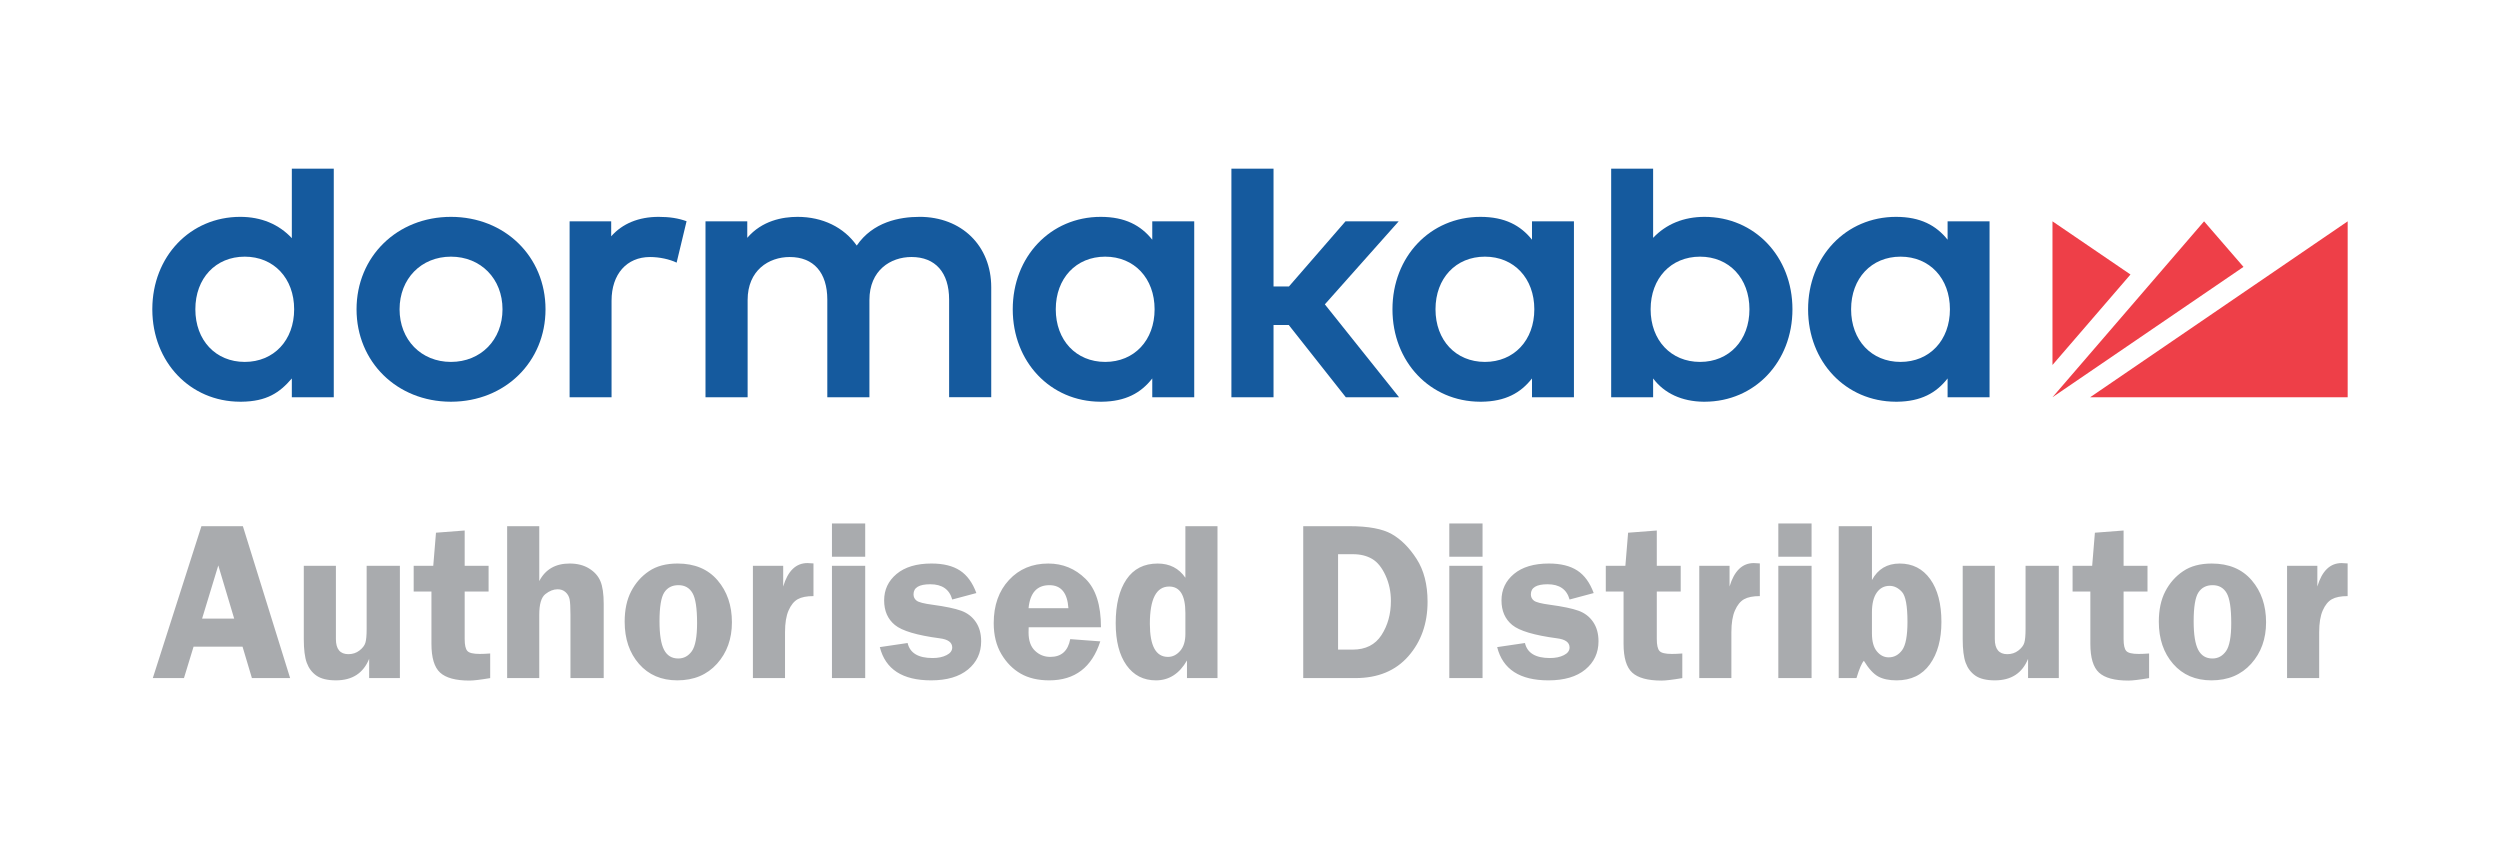
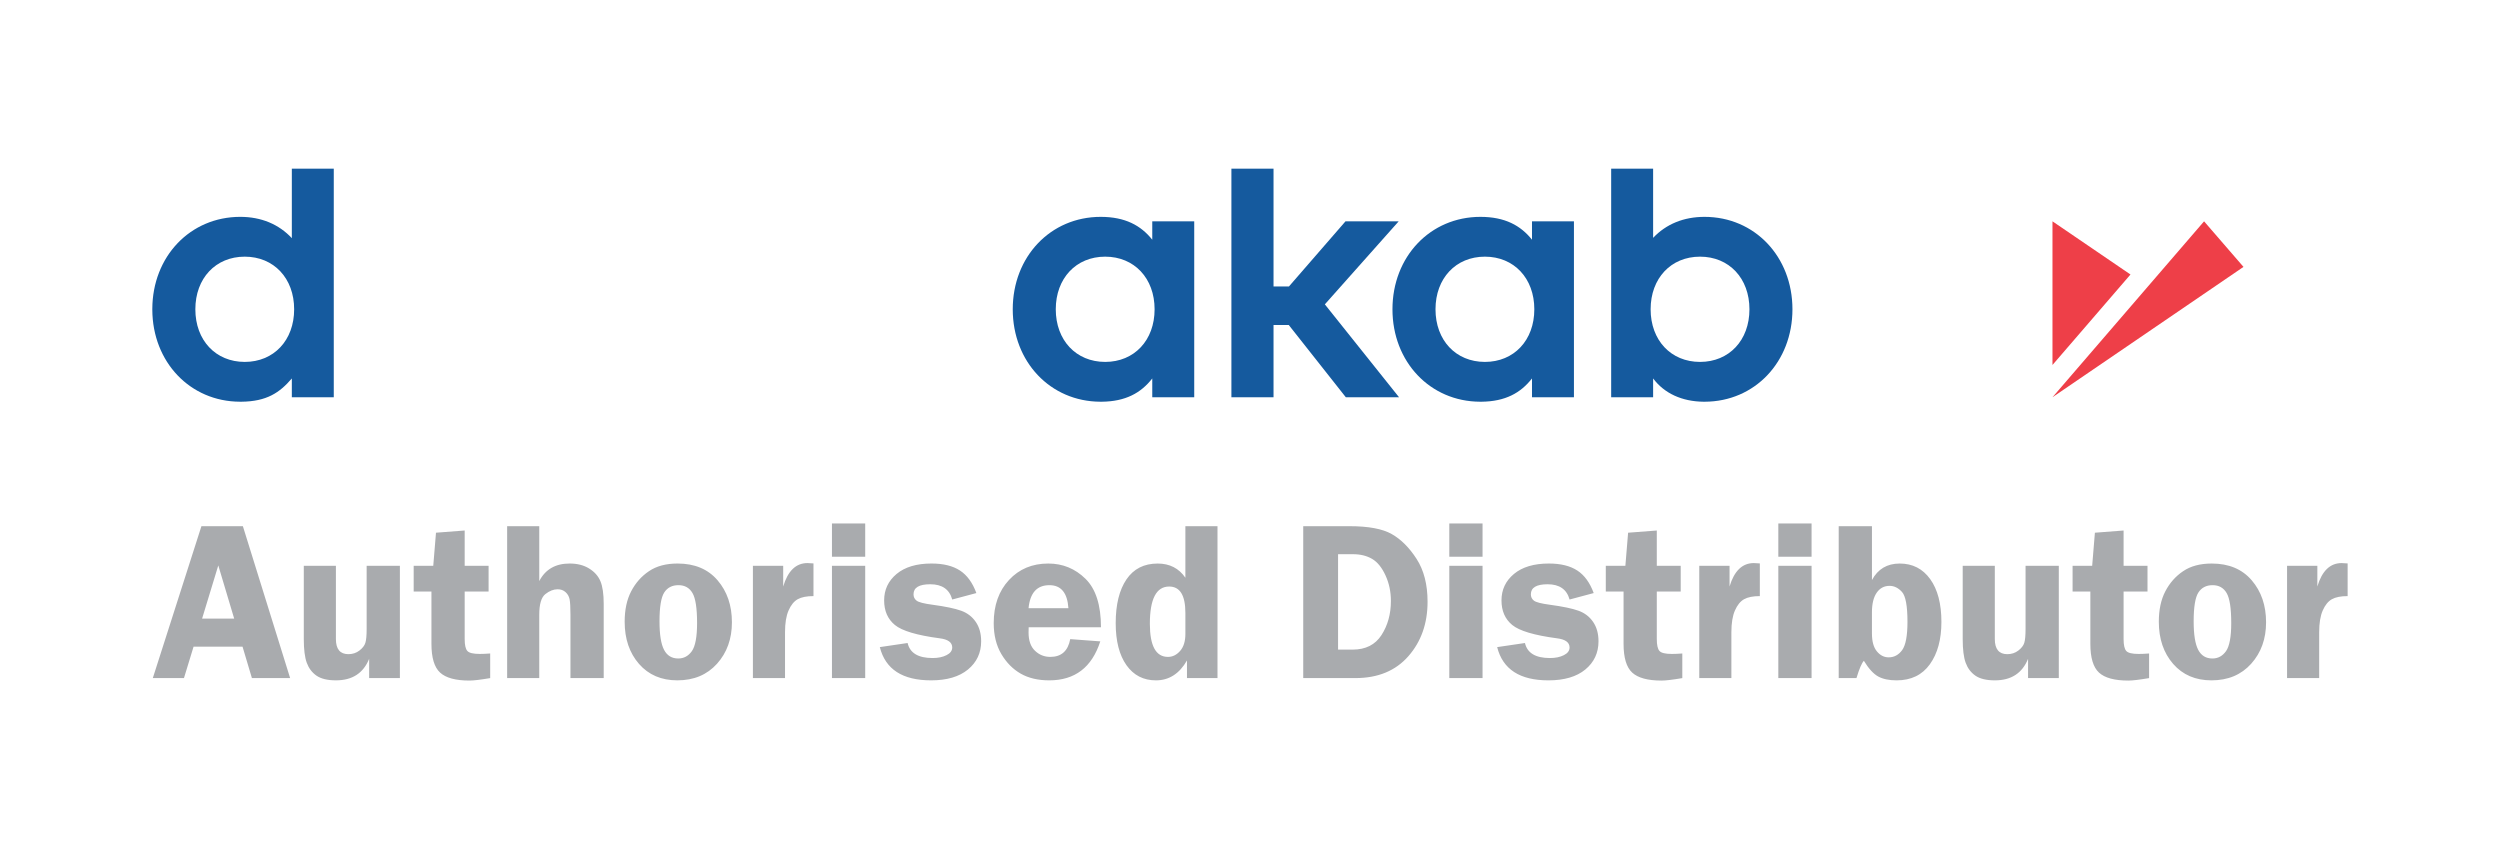
<svg xmlns="http://www.w3.org/2000/svg" xml:space="preserve" width="85.445mm" height="29.026mm" style="shape-rendering:geometricPrecision; text-rendering:geometricPrecision; image-rendering:optimizeQuality; fill-rule:evenodd; clip-rule:evenodd" viewBox="0 0 4165.62 1415.08">
  <defs>
    <style type="text/css">
   
    .fil0 {fill:none}
    .fil3 {fill:#A9ABAE;fill-rule:nonzero}
    .fil2 {fill:#EE3F48;fill-rule:nonzero}
    .fil1 {fill:#155A9E;fill-rule:nonzero}
   
  </style>
  </defs>
  <g id="Layer_x0020_1">
    <rect class="fil0" y="-0.01" width="4165.62" height="1415.08" />
    <g id="_2551166678512">
      <g>
-         <path class="fil1" d="M407.8 603.04c-48.47,0 -82.3,-36.06 -82.3,-87.68 0,-51.64 33.83,-87.7 82.3,-87.7 48.47,0 82.33,36.06 82.33,87.7 0,51.62 -33.86,87.68 -82.33,87.68zm-8.01 66.33l2.57 0c42.03,-0.45 63.68,-15.08 83.9,-38.79l0 31.33 69.89 0 0 -380.85 -69.89 0 0 115.79c-21.68,-23.28 -51.16,-35.52 -85.92,-35.52 -83.32,0 -146.21,65.89 -146.54,153.34l0 1.36c0.33,87.24 62.94,153.03 145.98,153.33z" />
-         <path class="fil1" d="M751.37 603.04c-49.61,0 -85.59,-36.88 -85.59,-87.68 0,-50.82 35.98,-87.7 85.59,-87.7 49.79,0 85.92,36.88 85.92,87.7 0,50.79 -36.13,87.68 -85.92,87.68zm-0.6 66.33l1.2 0c89.54,-0.29 156.99,-66.42 156.99,-154 0,-87.8 -67.75,-154.03 -157.59,-154.03 -89.66,0 -157.28,66.22 -157.28,154.03 0,87.58 67.32,153.71 156.68,154z" />
-         <path class="fil1" d="M1531.89 361.34c-33.11,0 -77.48,8.47 -104.35,47.83 -21.37,-30.48 -56.93,-47.83 -98.61,-47.83 -25.24,0 -59.23,6.33 -83.8,34.92l0 -27.46 -69.6 0 0 293.12 70.19 0 0 -162.06c0,-49.45 35.2,-71.6 70.11,-71.6 39.82,0 62.66,25.89 62.66,71l0 162.65 70.17 0 0 -162.06c0,-49.45 35.23,-71.6 70.12,-71.6 39.83,0 62.67,25.89 62.67,71l0 162.65 70.18 0 0 -183.22c0,-69.09 -49.22,-117.36 -119.74,-117.36z" />
+         <path class="fil1" d="M407.8 603.04c-48.47,0 -82.3,-36.06 -82.3,-87.68 0,-51.64 33.83,-87.7 82.3,-87.7 48.47,0 82.33,36.06 82.33,87.7 0,51.62 -33.86,87.68 -82.33,87.68m-8.01 66.33l2.57 0c42.03,-0.45 63.68,-15.08 83.9,-38.79l0 31.33 69.89 0 0 -380.85 -69.89 0 0 115.79c-21.68,-23.28 -51.16,-35.52 -85.92,-35.52 -83.32,0 -146.21,65.89 -146.54,153.34l0 1.36c0.33,87.24 62.94,153.03 145.98,153.33z" />
        <polygon class="fil1" points="2330.54,368.8 2241.93,368.8 2147.75,477.27 2122.02,477.27 2122.02,281.06 2051.82,281.06 2051.82,661.89 2122.02,661.89 2122.02,541.49 2147.37,541.49 2242.45,661.89 2331.13,661.89 2207.53,507.14 " />
        <path class="fil1" d="M2832.68 603.04c-48.47,0 -82.33,-36.06 -82.33,-87.68 0,-51.64 33.86,-87.7 82.33,-87.7 48.47,0 82.33,36.06 82.33,87.7 0,51.62 -33.86,87.68 -82.33,87.68zm5.76 66.33l2.26 0c83.26,-0.29 145.96,-66.42 145.96,-154 0,-87.8 -62.98,-154.03 -146.52,-154.03 -34.63,0 -64.01,12.05 -85.63,34.99l0 -115.27 -69.9 0 0 380.85 69.9 0 0 -31.33c18.79,25.08 48.23,38.38 83.93,38.79z" />
-         <path class="fil1" d="M3166.74 603.04c-48.47,0 -82.34,-36.06 -82.34,-87.68 0,-51.64 33.87,-87.7 82.34,-87.7 48.47,0 82.33,36.06 82.33,87.7 0,51.62 -33.86,87.68 -82.33,87.68zm-8.01 66.33l2.45 0c39.44,-0.44 65.07,-14.48 84,-38.79l0 31.33 69.92 0 0 -293.11 -69.92 0 0 30.64c-18.89,-23.75 -45.17,-38.09 -85.89,-38.09 -83.55,0 -146.55,66.22 -146.55,154.03 0,87.58 62.72,153.71 145.99,154z" />
        <path class="fil1" d="M2474.23 603.04c-48.47,0 -82.33,-36.06 -82.33,-87.68 0,-51.64 33.86,-87.7 82.33,-87.7 48.47,0 82.33,36.06 82.33,87.7 0,51.62 -33.86,87.68 -82.33,87.68zm-8.02 66.33l2.45 0c39.43,-0.44 65.07,-14.48 84.03,-38.79l0 31.33 69.89 0 0 -293.11 -69.89 0 0 30.64c-18.92,-23.75 -45.21,-38.09 -85.92,-38.09 -83.54,0 -146.57,66.22 -146.57,154.03 0,87.58 62.75,153.71 146.01,154z" />
        <path class="fil1" d="M1841.5 603.04c-48.47,0 -82.33,-36.06 -82.33,-87.68 0,-51.64 33.86,-87.7 82.33,-87.7 48.5,0 82.34,36.06 82.34,87.7 0,51.62 -33.84,87.68 -82.34,87.68zm-7.99 66.33l2.44 0c39.43,-0.44 65.08,-14.48 84.01,-38.79l0 31.33 69.92 0 0 -293.11 -69.92 0 0 30.64c-18.92,-23.75 -45.19,-38.09 -85.9,-38.09 -83.57,0 -146.57,66.22 -146.57,154.03 0,87.58 62.73,153.71 146.02,154z" />
        <polygon class="fil2" points="3419.94,368.78 3419.94,608.14 3549.92,457.39 " />
        <polygon class="fil2" points="3672.53,368.78 3419.96,661.9 3738.21,444.72 " />
-         <polygon class="fil2" points="3482.73,661.9 3911.81,661.9 3911.81,368.79 " />
-         <path class="fil1" d="M1018.4 393.75l0 -24.95 -69.3 0 0 293.11 69.9 0 0 -160.87c0,-44.21 25.19,-72.78 64.16,-72.78 15.48,0 32.62,3.67 44.26,9.37l16.57 -69.02c-13.68,-4.97 -28.19,-7.27 -46.54,-7.27 -33.21,0 -60.31,11.15 -79.06,32.41z" />
      </g>
      <path class="fil3" d="M404.69 876.75l78.73 253.09 -63.68 0 -15.62 -52.36 -81.58 0 -16 52.36 -51.92 0 81.01 -253.09 69.06 0zm-67.98 154.05l53.51 0 -26.5 -88.66 -27 88.66zm329.61 -88.03l0 187.07 -51.23 0 0 -32.06c-9.67,23.91 -28.08,35.86 -55.27,35.86 -14.1,0 -24.92,-2.59 -32.51,-7.84 -7.52,-5.25 -12.9,-12.46 -16.19,-21.5 -3.29,-9.04 -4.93,-22.2 -4.93,-39.33l0 -122.18 53.5 0 0 122.06c0,16.76 6.96,25.17 20.81,25.17 7.02,0 13.15,-2.02 18.34,-6.01 5.18,-3.98 8.54,-8.28 9.93,-12.84 1.46,-4.55 2.15,-12.39 2.15,-23.52l0 -104.86 55.4 0zm107.95 42.88l0 79.11c0,9.93 1.45,16.51 4.43,19.86 2.91,3.35 9.8,5 20.68,5 5,0 10.81,-0.25 17.39,-0.76l0 41.04c-16.06,2.72 -27.57,4.11 -34.59,4.11 -22.95,0 -39.27,-4.43 -48.88,-13.28 -9.61,-8.79 -14.42,-24.79 -14.42,-47.94l0 -87.14 -29.6 0 0 -42.88 32.63 0 4.55 -55.14 47.81 -3.67 0 58.81 39.84 0 0 42.88 -39.84 0zm124.27 -108.9l0 91.51c10.12,-19.54 27,-29.28 50.65,-29.28 12.59,0 23.4,2.72 32.32,8.22 8.98,5.5 15.3,12.59 18.91,21.19 3.67,8.66 5.5,21.31 5.5,38.01l0 123.45 -55.4 0 0 -105.48c0,-12.65 -0.51,-21.31 -1.45,-25.99 -1.01,-4.68 -3.23,-8.6 -6.77,-11.76 -3.48,-3.16 -7.91,-4.74 -13.16,-4.74 -6.89,0 -13.72,2.72 -20.49,8.09 -6.77,5.38 -10.12,16.82 -10.12,34.4l0 105.48 -53.5 0 0 -253.09 53.5 0zm230.45 62.23c28.46,0 50.66,9.3 66.66,27.95 15.94,18.59 23.9,41.93 23.9,69.94 0,27.64 -8.28,50.66 -24.85,69.13 -16.57,18.4 -38.58,27.63 -66.09,27.63 -26.62,0 -47.87,-9.11 -63.87,-27.38 -15.94,-18.28 -23.9,-41.68 -23.9,-70.32 0,-19.86 3.6,-36.74 10.81,-50.59 7.21,-13.91 17.07,-25.1 29.66,-33.58 12.58,-8.54 28.46,-12.77 47.68,-12.77zm1.46 36.05c-10.44,0 -18.34,4.05 -23.59,12.08 -5.31,8.09 -7.97,24.16 -7.97,48.19 0,22.07 2.53,37.88 7.59,47.49 5.06,9.61 12.9,14.42 23.65,14.42 9.36,0 16.88,-4.11 22.7,-12.27 5.75,-8.22 8.66,-23.84 8.66,-46.86 0,-24.54 -2.53,-41.17 -7.65,-49.9 -5.12,-8.79 -12.9,-13.15 -23.4,-13.15zm177.58 154.81l-53.5 0 0 -187.07 50.46 0 0 34.47c7.78,-25.99 21.25,-39.02 40.47,-39.02 2.72,0 6.01,0.19 9.99,0.57l0 54.45c-11.26,0 -19.98,1.71 -26.24,5.19 -6.2,3.48 -11.32,9.74 -15.24,18.72 -3.98,8.98 -5.94,21.06 -5.94,36.3l0 76.39zm133.62 -187.07l0 187.07 -55.4 0 0 -187.07 55.4 0zm0 -70.57l0 55.4 -55.4 0 0 -55.4 55.4 0zm185.23 115.98l-40.22 10.75c-4.68,-16.95 -16.88,-25.42 -36.61,-25.42 -18.59,0 -27.89,5.56 -27.89,16.76 0,4.43 1.71,7.97 5.12,10.56 3.41,2.66 12.27,4.93 26.62,6.83 21.44,2.91 37.25,6.2 47.56,9.93 10.24,3.67 18.4,9.87 24.41,18.66 6.01,8.73 8.98,19.54 8.98,32.31 0,19.23 -7.34,34.91 -21.94,46.99 -14.67,12.08 -35.16,18.09 -61.47,18.09 -47.68,0 -76.14,-18.46 -85.44,-55.4l46.29 -6.83c3.86,16.7 17.71,25.04 41.67,25.04 9.17,0 16.88,-1.58 23.21,-4.81 6.32,-3.16 9.48,-7.46 9.48,-12.84 -0.06,-8.47 -7.08,-13.53 -20.99,-15.24 -37.82,-5 -62.67,-12.4 -74.56,-22.2 -11.95,-9.8 -17.9,-23.46 -17.9,-40.98 0,-17.77 6.89,-32.44 20.74,-44.02 13.85,-11.57 33.26,-17.39 58.24,-17.39 19.73,0 35.54,3.92 47.43,11.7 11.89,7.78 20.93,20.3 27.25,37.5zm207.62 57.04l-120.47 0c-0.13,3.35 -0.19,6.26 -0.19,8.73 0,13.41 3.54,23.52 10.69,30.35 7.08,6.83 15.62,10.25 25.55,10.25 18.4,0 29.47,-9.87 33.2,-29.6l50.08 3.73c-13.97,43.32 -42.31,64.95 -85.06,64.95 -18.65,0 -34.53,-3.73 -47.55,-11.19 -13.03,-7.46 -23.78,-18.34 -32.25,-32.63 -8.47,-14.36 -12.71,-31.49 -12.71,-51.48 0,-29.72 8.47,-53.69 25.48,-71.97 16.95,-18.28 38.77,-27.38 65.45,-27.38 24.09,0 44.71,8.47 61.92,25.36 17.26,16.88 25.86,43.89 25.86,80.88zm-120.66 -31.87l66.4 0c-1.71,-25.55 -12.27,-38.32 -31.62,-38.32 -20.74,0 -32.31,12.77 -34.78,38.32zm314.81 -136.6l0 253.09 -50.84 0 0 -29.34c-12.65,22.07 -29.91,33.14 -51.73,33.14 -20.74,0 -37.12,-8.41 -49.08,-25.23 -11.95,-16.89 -17.96,-40.23 -17.96,-70.07 0,-31.05 6.01,-55.4 17.96,-72.98 11.95,-17.58 29.28,-26.37 51.98,-26.37 19.98,0 35.35,7.9 46.17,23.65l0 -85.88 53.5 0zm-53.5 144.5c0,-29.28 -8.98,-43.95 -27,-43.95 -21.44,0 -32.19,20.68 -32.19,62.04 0,36.81 10.06,55.21 30.17,55.21 7.71,0 14.48,-3.35 20.3,-9.99 5.82,-6.64 8.73,-16.13 8.73,-28.39l0 -34.91zm196.36 -144.5l77.15 0c31.43,0 54.83,4.36 70.26,13.09 15.43,8.73 29.22,22.45 41.42,41.36 12.2,18.85 18.34,42.62 18.34,71.47 0,36.17 -10.69,66.46 -32,90.75 -21.31,24.28 -50.72,36.43 -88.22,36.43l-86.95 0 0 -253.09zm58.05 46.67l0 158.99 24.35 0c21.56,0 37.56,-8.09 48,-24.22 10.43,-16.13 15.68,-35.1 15.68,-56.85 0,-15.3 -2.97,-29.53 -8.98,-42.56 -5.95,-13.03 -13.34,-22.2 -22.2,-27.45 -8.85,-5.25 -19.54,-7.9 -31.93,-7.9l-24.92 0zm240.75 19.35l0 187.07 -55.4 0 0 -187.07 55.4 0zm0 -70.57l0 55.4 -55.4 0 0 -55.4 55.4 0zm185.23 115.98l-40.22 10.75c-4.68,-16.95 -16.88,-25.42 -36.61,-25.42 -18.59,0 -27.89,5.56 -27.89,16.76 0,4.43 1.71,7.97 5.12,10.56 3.41,2.66 12.27,4.93 26.62,6.83 21.44,2.91 37.25,6.2 47.56,9.93 10.24,3.67 18.4,9.87 24.41,18.66 6.01,8.73 8.98,19.54 8.98,32.31 0,19.23 -7.34,34.91 -21.94,46.99 -14.67,12.08 -35.16,18.09 -61.47,18.09 -47.68,0 -76.14,-18.46 -85.44,-55.4l46.29 -6.83c3.86,16.7 17.71,25.04 41.67,25.04 9.17,0 16.88,-1.58 23.21,-4.81 6.32,-3.16 9.48,-7.46 9.48,-12.84 -0.06,-8.47 -7.08,-13.53 -20.99,-15.24 -37.82,-5 -62.67,-12.4 -74.56,-22.2 -11.95,-9.8 -17.9,-23.46 -17.9,-40.98 0,-17.77 6.89,-32.44 20.74,-44.02 13.85,-11.57 33.26,-17.39 58.24,-17.39 19.73,0 35.54,3.92 47.43,11.7 11.89,7.78 20.93,20.3 27.25,37.5zm105.11 -2.53l0 79.11c0,9.93 1.45,16.51 4.43,19.86 2.91,3.35 9.8,5 20.68,5 5,0 10.81,-0.25 17.39,-0.76l0 41.04c-16.06,2.72 -27.57,4.11 -34.59,4.11 -22.95,0 -39.27,-4.43 -48.88,-13.28 -9.61,-8.79 -14.42,-24.79 -14.42,-47.94l0 -87.14 -29.6 0 0 -42.88 32.63 0 4.55 -55.14 47.81 -3.67 0 58.81 39.84 0 0 42.88 -39.84 0zm124.27 144.19l-53.5 0 0 -187.07 50.46 0 0 34.47c7.78,-25.99 21.25,-39.02 40.47,-39.02 2.72,0 6.01,0.19 9.99,0.57l0 54.45c-11.26,0 -19.98,1.71 -26.24,5.19 -6.2,3.48 -11.32,9.74 -15.24,18.72 -3.98,8.98 -5.94,21.06 -5.94,36.3l0 76.39zm133.62 -187.07l0 187.07 -55.4 0 0 -187.07 55.4 0zm0 -70.57l0 55.4 -55.4 0 0 -55.4 55.4 0zm100.61 4.55l0 89.74c9.87,-18.34 25.3,-27.51 46.23,-27.51 21.44,0 38.38,8.66 50.84,25.99 12.46,17.33 18.66,41.11 18.66,71.34 0,29.09 -6.39,52.61 -19.23,70.51 -12.84,17.9 -31.3,26.81 -55.46,26.81 -12.58,0 -22.77,-2.15 -30.67,-6.45 -7.91,-4.36 -15.81,-13.03 -23.84,-26.12 -3.48,3.6 -7.59,13.15 -12.33,28.77l-29.6 0 0 -253.09 55.4 0zm0 179.03c0,13.03 2.72,22.89 8.22,29.53 5.44,6.64 12.01,9.99 19.6,9.99 9.11,0 16.63,-4.05 22.51,-12.08 5.88,-8.1 8.85,-23.78 8.85,-47.05 0,-26.44 -3.04,-43.07 -9.11,-49.83 -6.13,-6.77 -13.03,-10.18 -20.74,-10.18 -8.98,0 -16.13,3.8 -21.44,11.45 -5.25,7.65 -7.91,18.47 -7.91,32.51l0 35.67zm311.34 -113.01l0 187.07 -51.23 0 0 -32.06c-9.67,23.91 -28.08,35.86 -55.27,35.86 -14.1,0 -24.92,-2.59 -32.51,-7.84 -7.52,-5.25 -12.9,-12.46 -16.19,-21.5 -3.29,-9.04 -4.93,-22.2 -4.93,-39.33l0 -122.18 53.5 0 0 122.06c0,16.76 6.96,25.17 20.81,25.17 7.02,0 13.15,-2.02 18.34,-6.01 5.18,-3.98 8.54,-8.28 9.93,-12.84 1.46,-4.55 2.15,-12.39 2.15,-23.52l0 -104.86 55.4 0zm107.95 42.88l0 79.11c0,9.93 1.45,16.51 4.43,19.86 2.91,3.35 9.8,5 20.68,5 5,0 10.81,-0.25 17.39,-0.76l0 41.04c-16.06,2.72 -27.57,4.11 -34.59,4.11 -22.95,0 -39.27,-4.43 -48.88,-13.28 -9.61,-8.79 -14.42,-24.79 -14.42,-47.94l0 -87.14 -29.6 0 0 -42.88 32.63 0 4.55 -55.14 47.81 -3.67 0 58.81 39.84 0 0 42.88 -39.84 0zm146.85 -46.67c28.46,0 50.66,9.3 66.66,27.95 15.94,18.59 23.9,41.93 23.9,69.94 0,27.64 -8.28,50.66 -24.85,69.13 -16.57,18.4 -38.58,27.63 -66.09,27.63 -26.62,0 -47.87,-9.11 -63.87,-27.38 -15.94,-18.28 -23.9,-41.68 -23.9,-70.32 0,-19.86 3.6,-36.74 10.81,-50.59 7.21,-13.91 17.07,-25.1 29.66,-33.58 12.58,-8.54 28.46,-12.77 47.68,-12.77zm1.46 36.05c-10.44,0 -18.34,4.05 -23.59,12.08 -5.31,8.09 -7.97,24.16 -7.97,48.19 0,22.07 2.53,37.88 7.59,47.49 5.06,9.61 12.9,14.42 23.65,14.42 9.36,0 16.88,-4.11 22.7,-12.27 5.75,-8.22 8.66,-23.84 8.66,-46.86 0,-24.54 -2.53,-41.17 -7.65,-49.9 -5.12,-8.79 -12.9,-13.15 -23.4,-13.15zm177.58 154.81l-53.5 0 0 -187.07 50.46 0 0 34.47c7.78,-25.99 21.25,-39.02 40.47,-39.02 2.72,0 6.01,0.19 9.99,0.57l0 54.45c-11.26,0 -19.98,1.71 -26.24,5.19 -6.2,3.48 -11.32,9.74 -15.24,18.72 -3.98,8.98 -5.94,21.06 -5.94,36.3l0 76.39z" />
    </g>
  </g>
</svg>